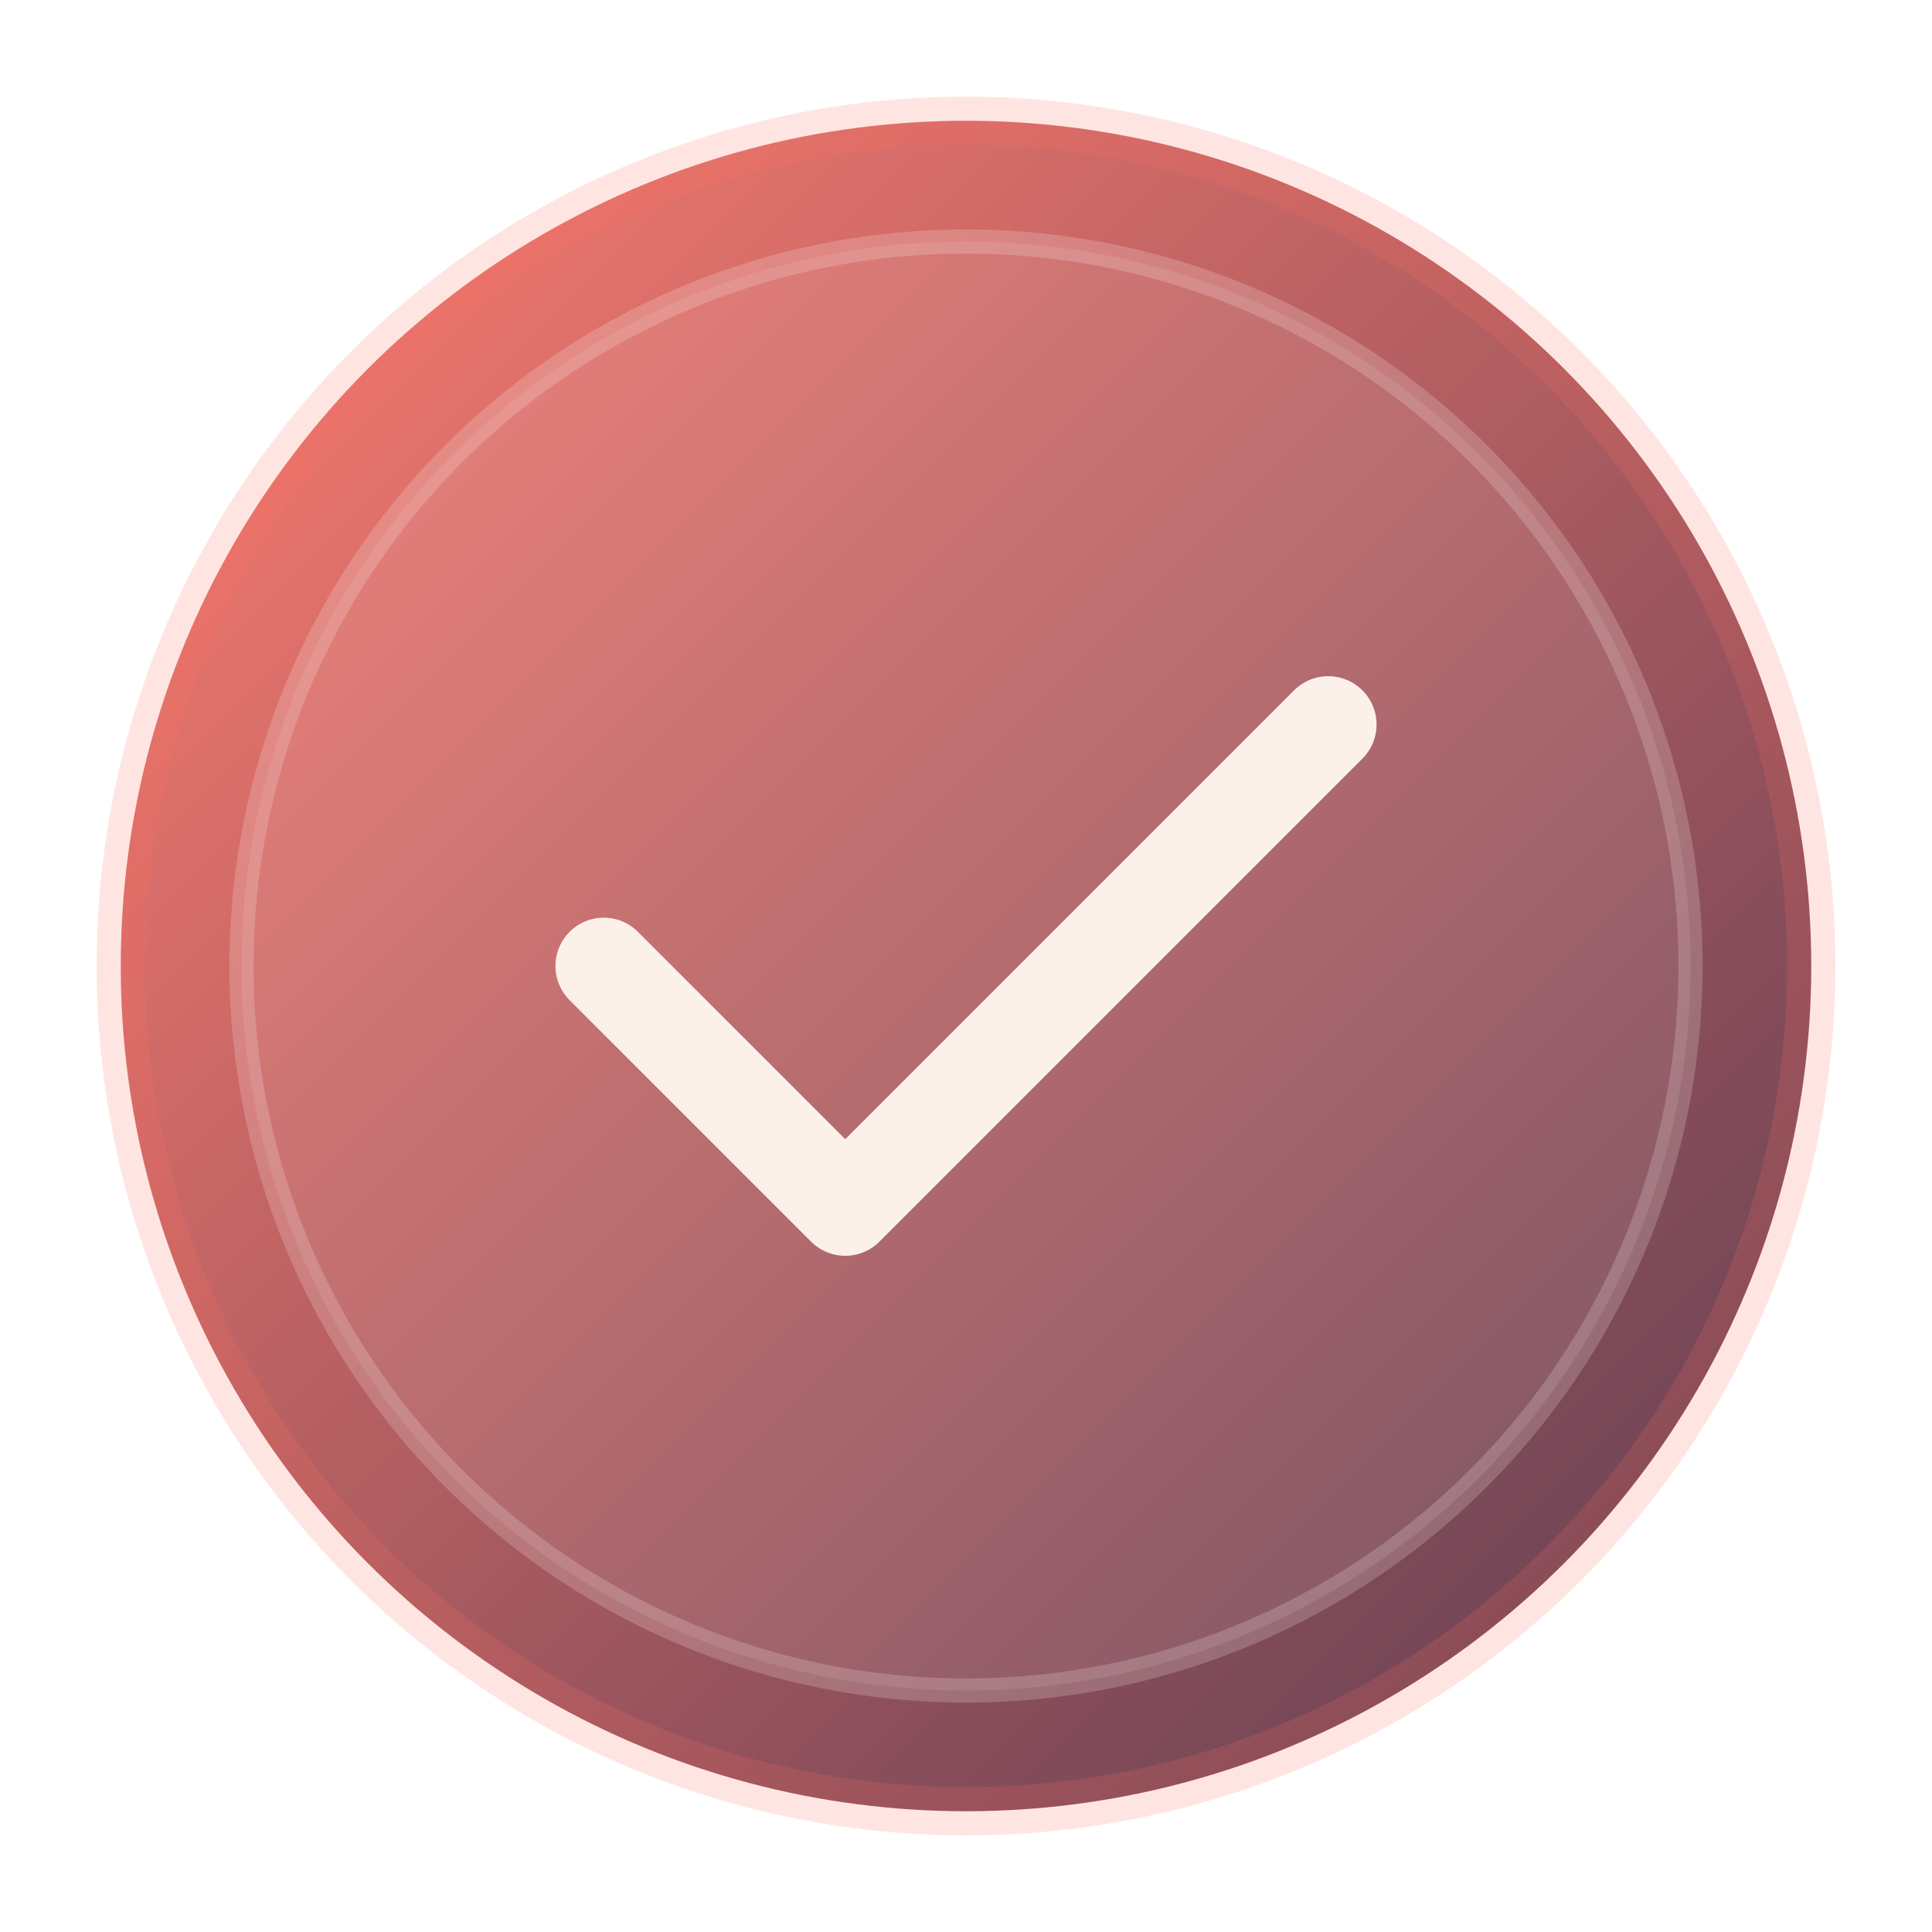
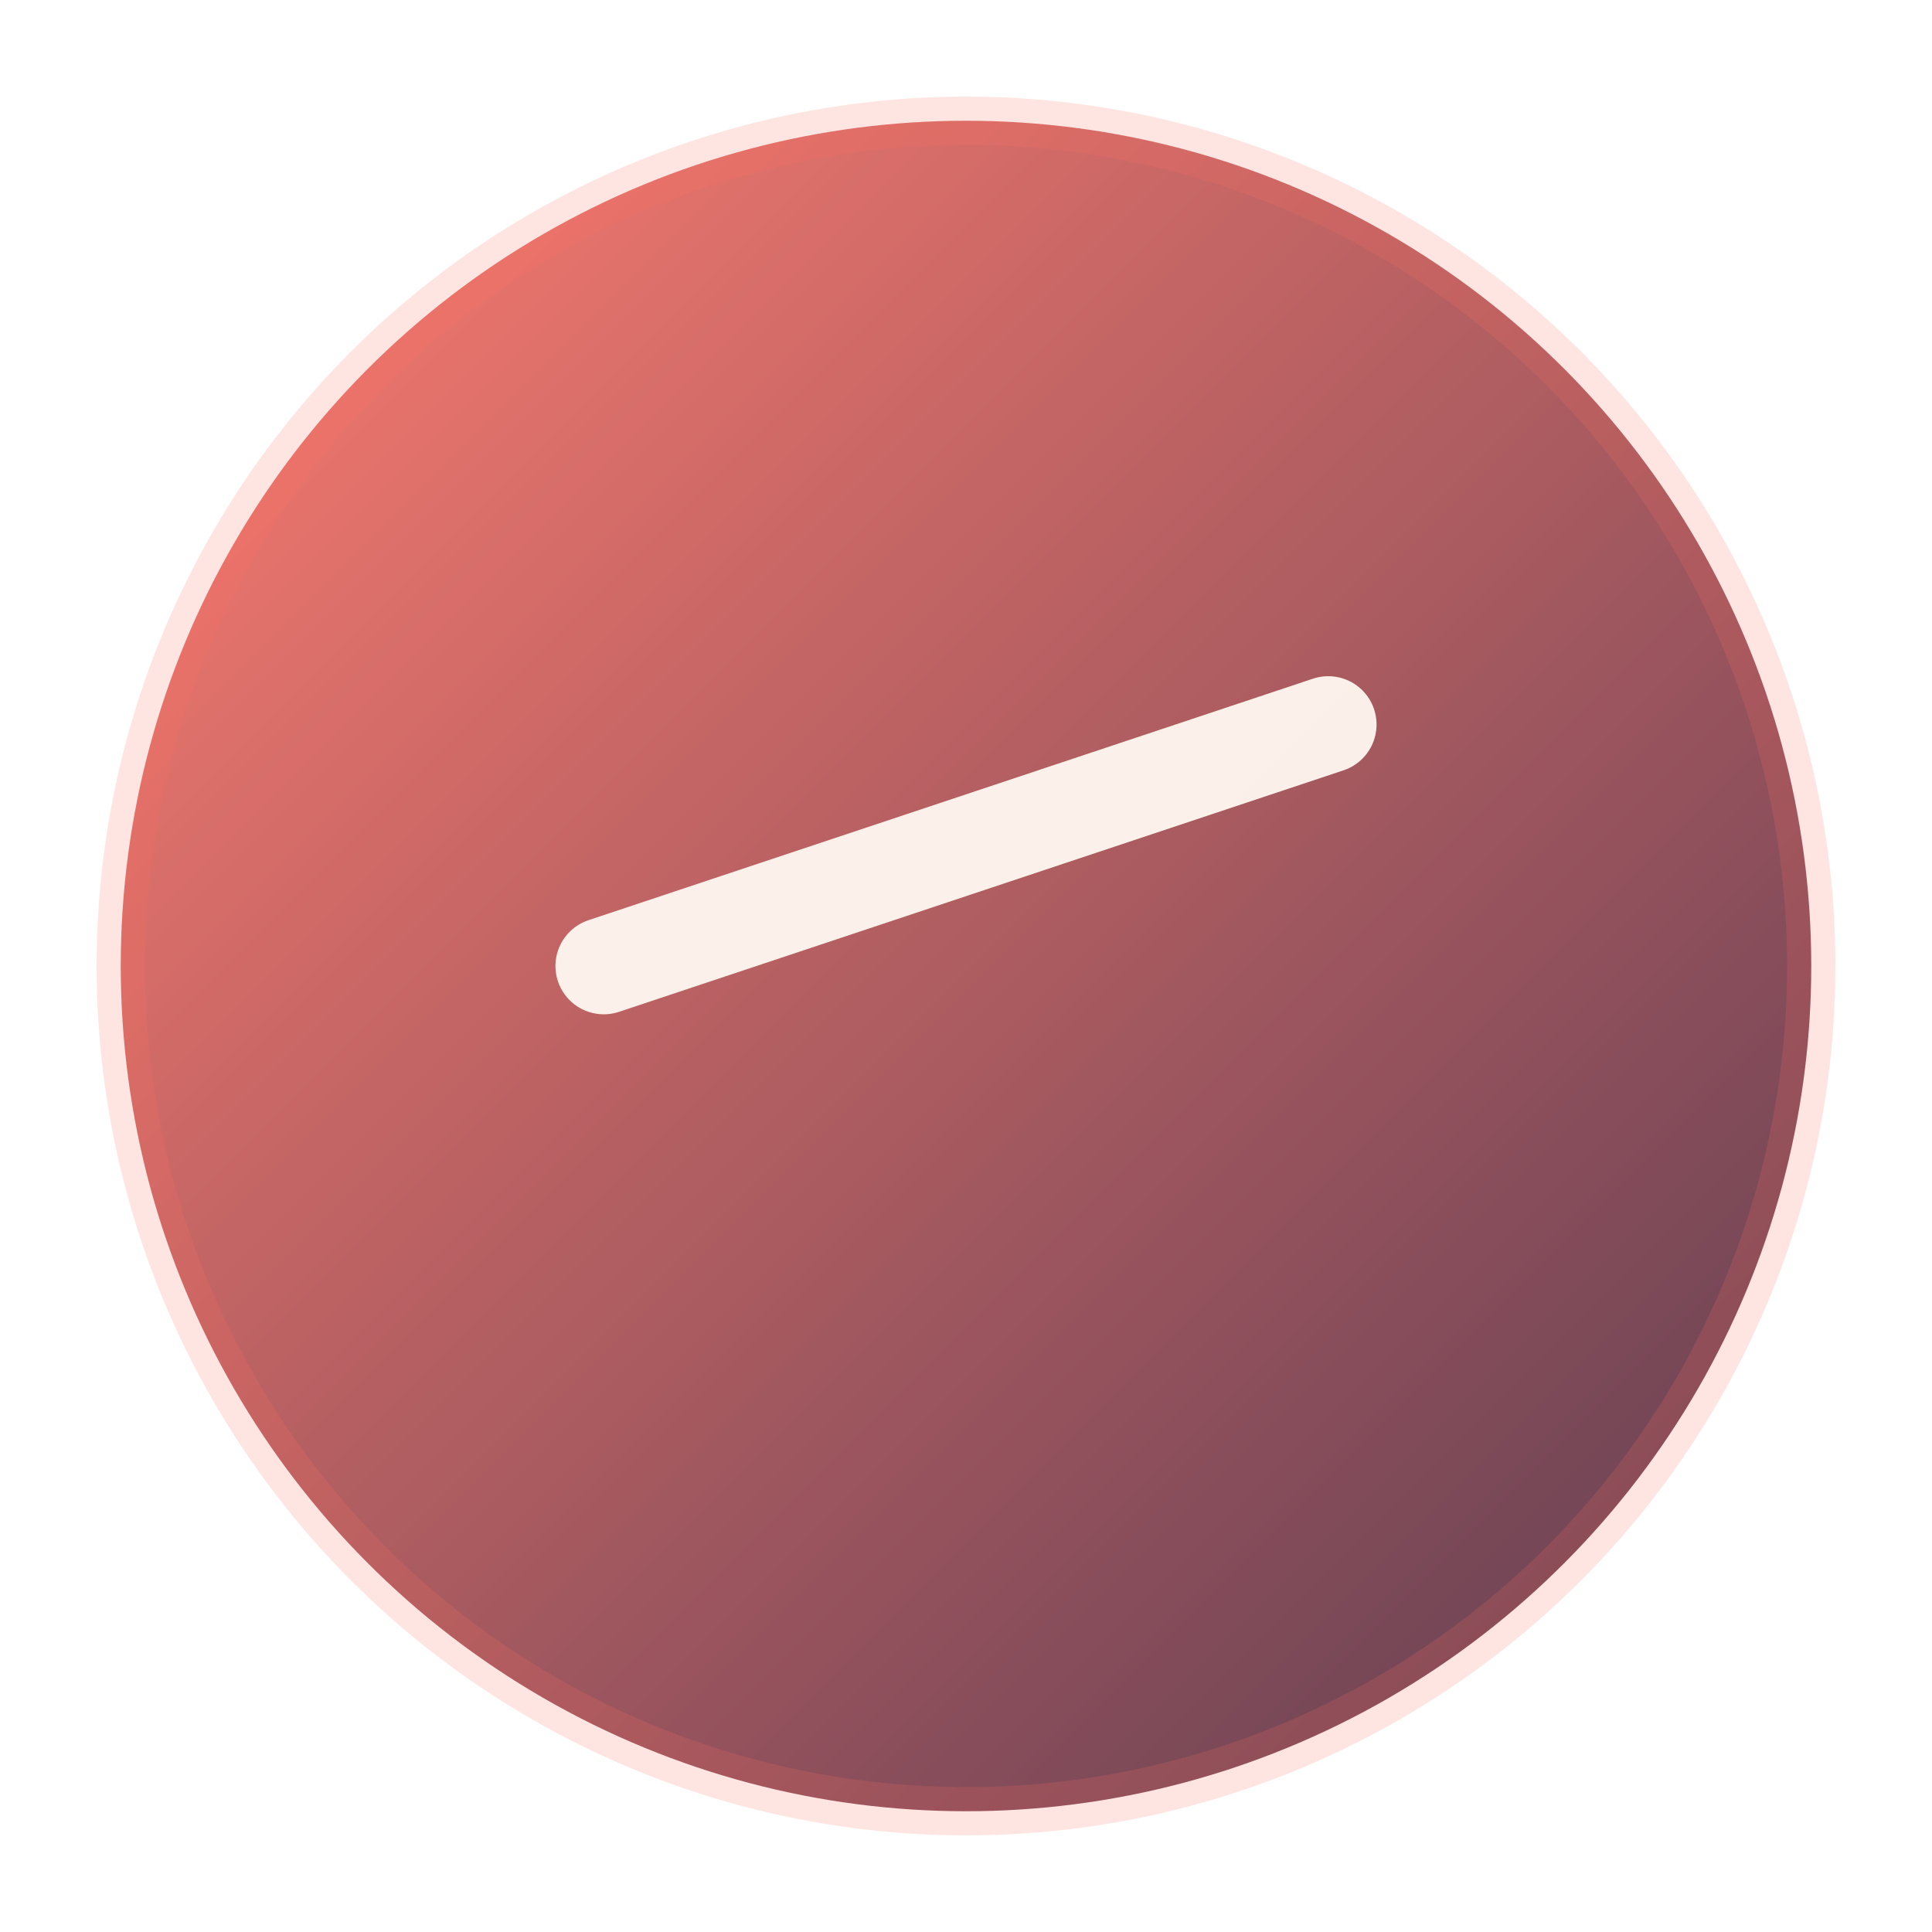
<svg xmlns="http://www.w3.org/2000/svg" width="80" height="80" viewBox="0 0 80 80">
  <defs>
    <linearGradient id="checkGradient" x1="0%" y1="0%" x2="100%" y2="100%">
      <stop offset="0%" style="stop-color:#FF6F61;stop-opacity:1" />
      <stop offset="100%" style="stop-color:#4B2840;stop-opacity:1" />
    </linearGradient>
    <filter id="shadow" x="-50%" y="-50%" width="200%" height="200%">
      <feDropShadow dx="0" dy="4" stdDeviation="8" flood-color="rgba(75, 40, 64, 0.2)" />
    </filter>
  </defs>
  <circle cx="40" cy="40" r="35" fill="url(#checkGradient)" filter="url(#shadow)" opacity="0.95" />
-   <circle cx="40" cy="40" r="30" fill="rgba(255, 248, 240, 0.1)" stroke="rgba(255, 248, 240, 0.2)" stroke-width="1" />
-   <path d="M25 40 L35 50 L55 30" fill="none" stroke="#FFF8F0" stroke-width="4" stroke-linecap="round" stroke-linejoin="round" opacity="0.95">
+   <path d="M25 40 L55 30" fill="none" stroke="#FFF8F0" stroke-width="4" stroke-linecap="round" stroke-linejoin="round" opacity="0.95">
    <animate attributeName="stroke-dasharray" values="0 100; 100 100" dur="0.8s" fill="freeze" />
    <animate attributeName="stroke-dashoffset" values="100; 0" dur="0.8s" fill="freeze" />
  </path>
  <circle cx="40" cy="40" r="35" fill="none" stroke="rgba(255, 111, 97, 0.3)" stroke-width="2" opacity="0.6">
    <animate attributeName="r" values="35; 40; 35" dur="2s" repeatCount="indefinite" />
    <animate attributeName="opacity" values="0.6; 0.2; 0.6" dur="2s" repeatCount="indefinite" />
  </circle>
</svg>